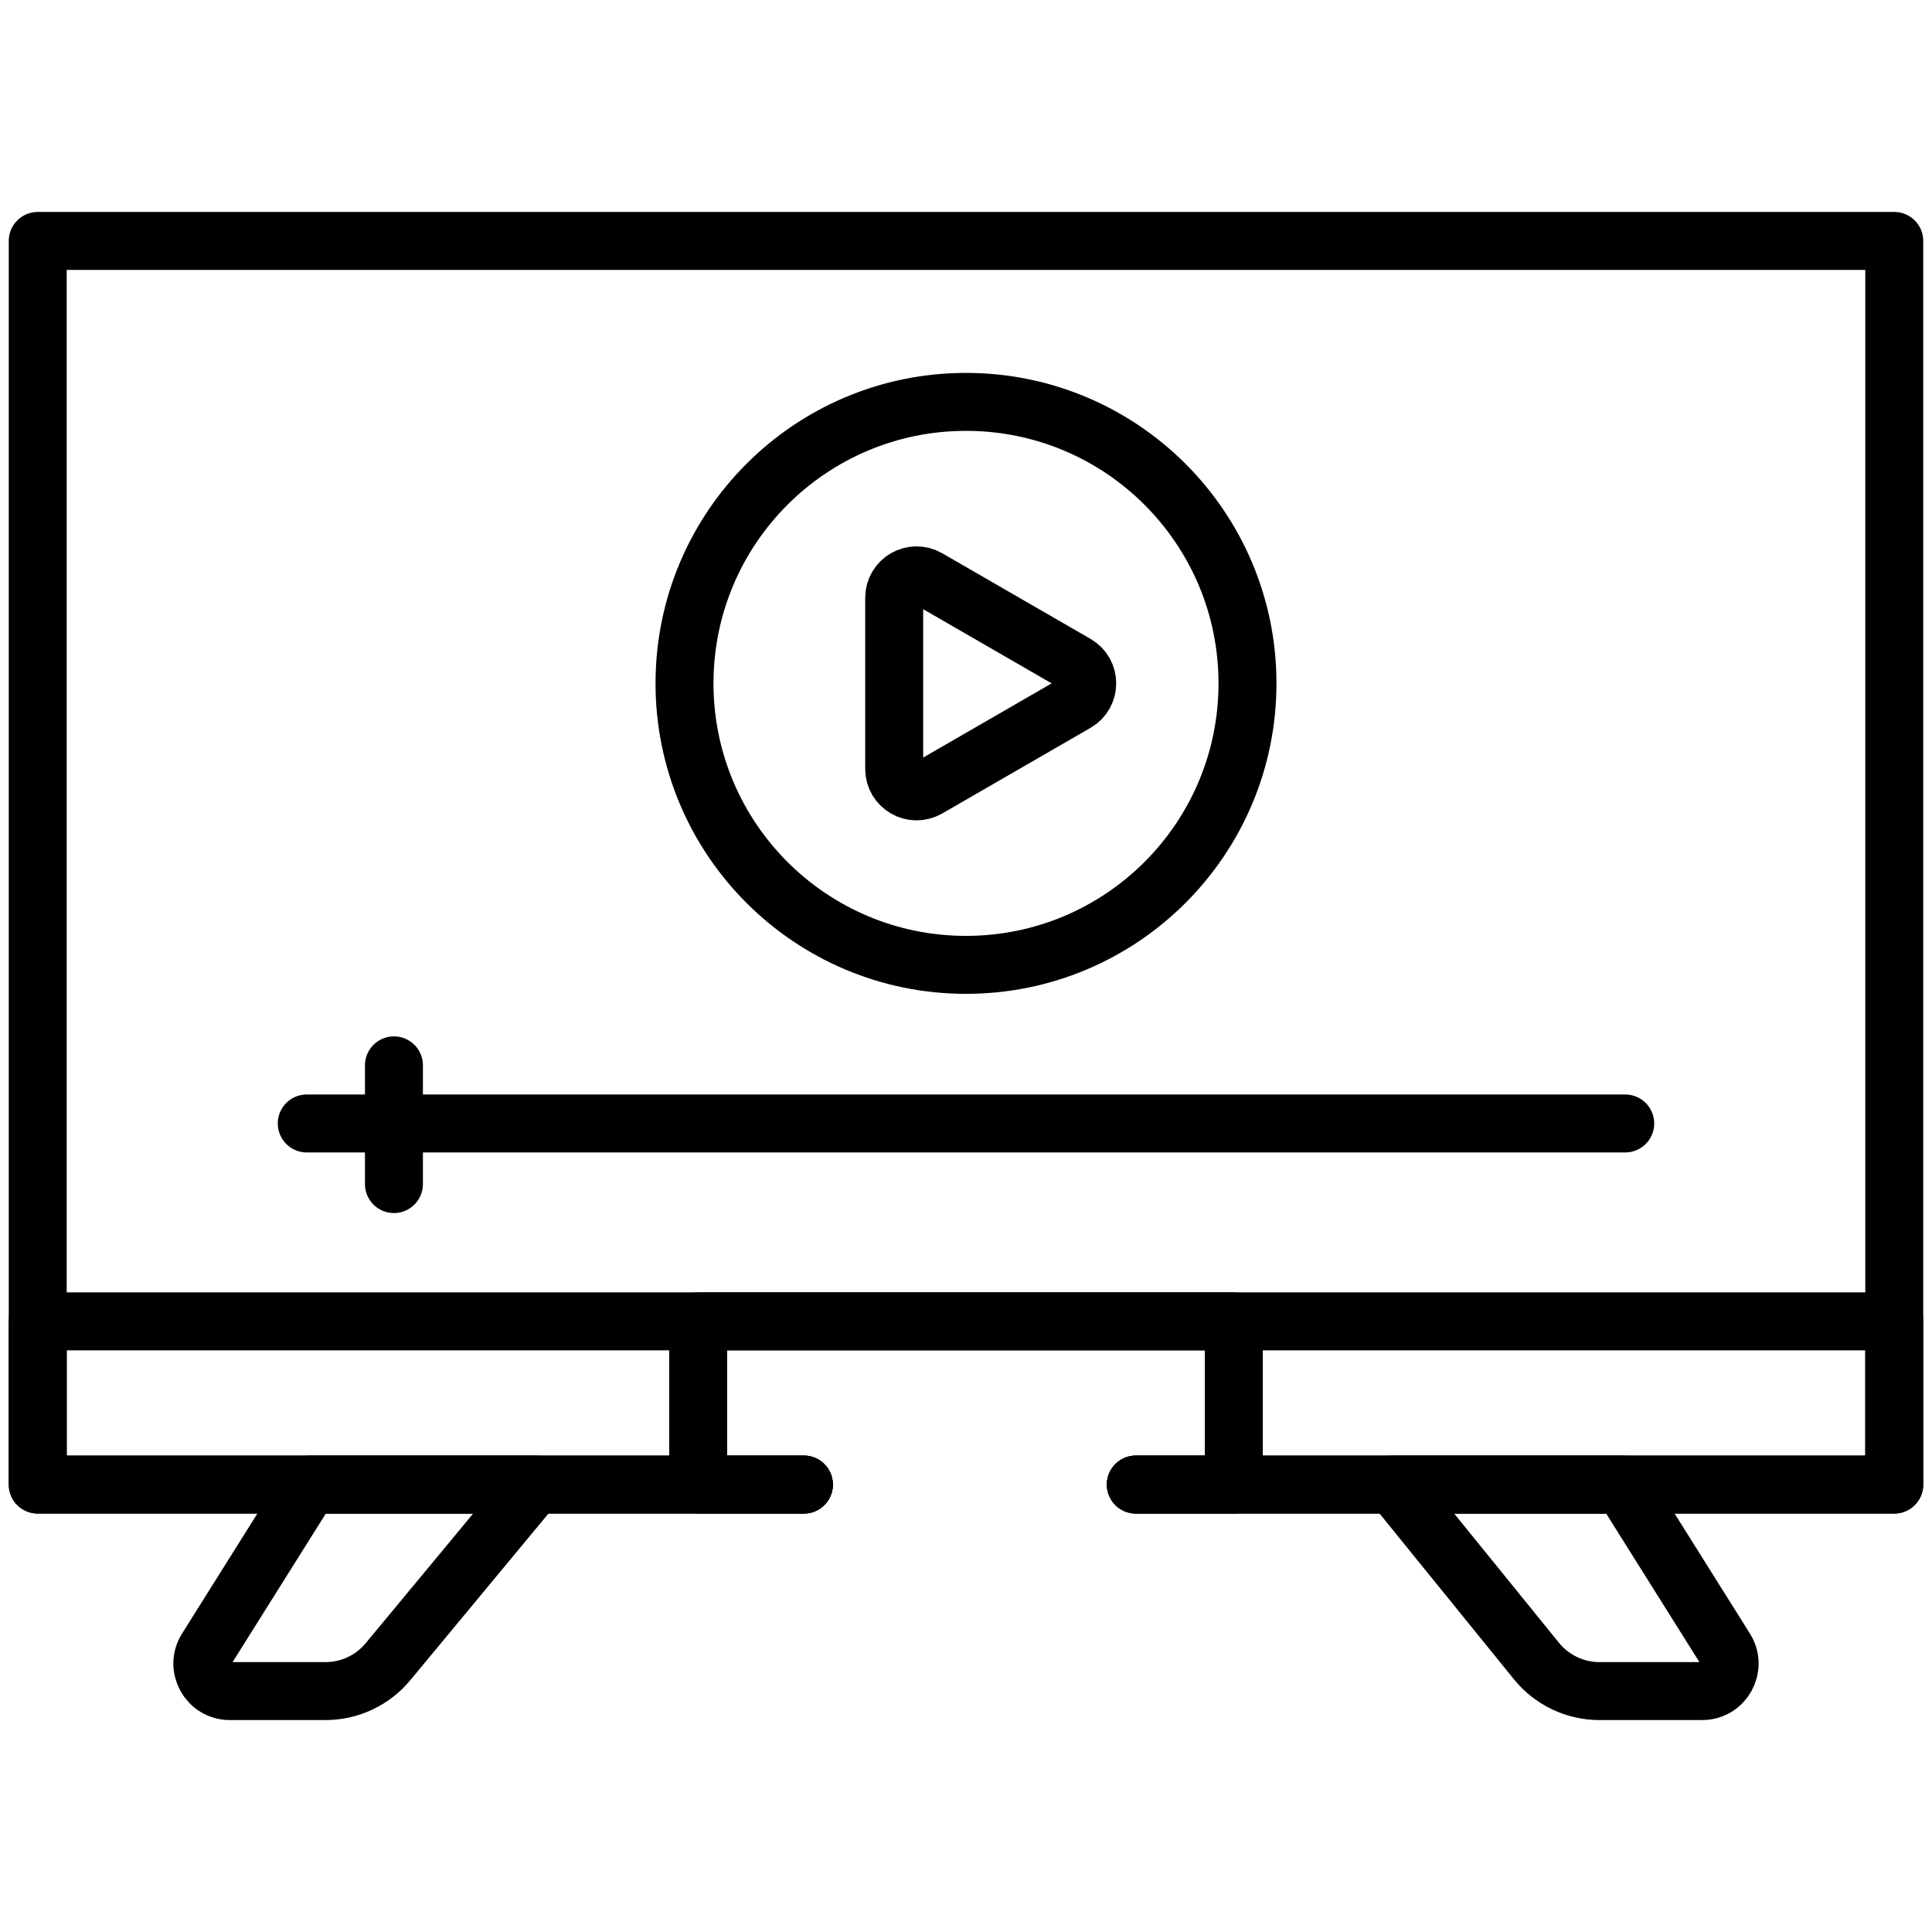
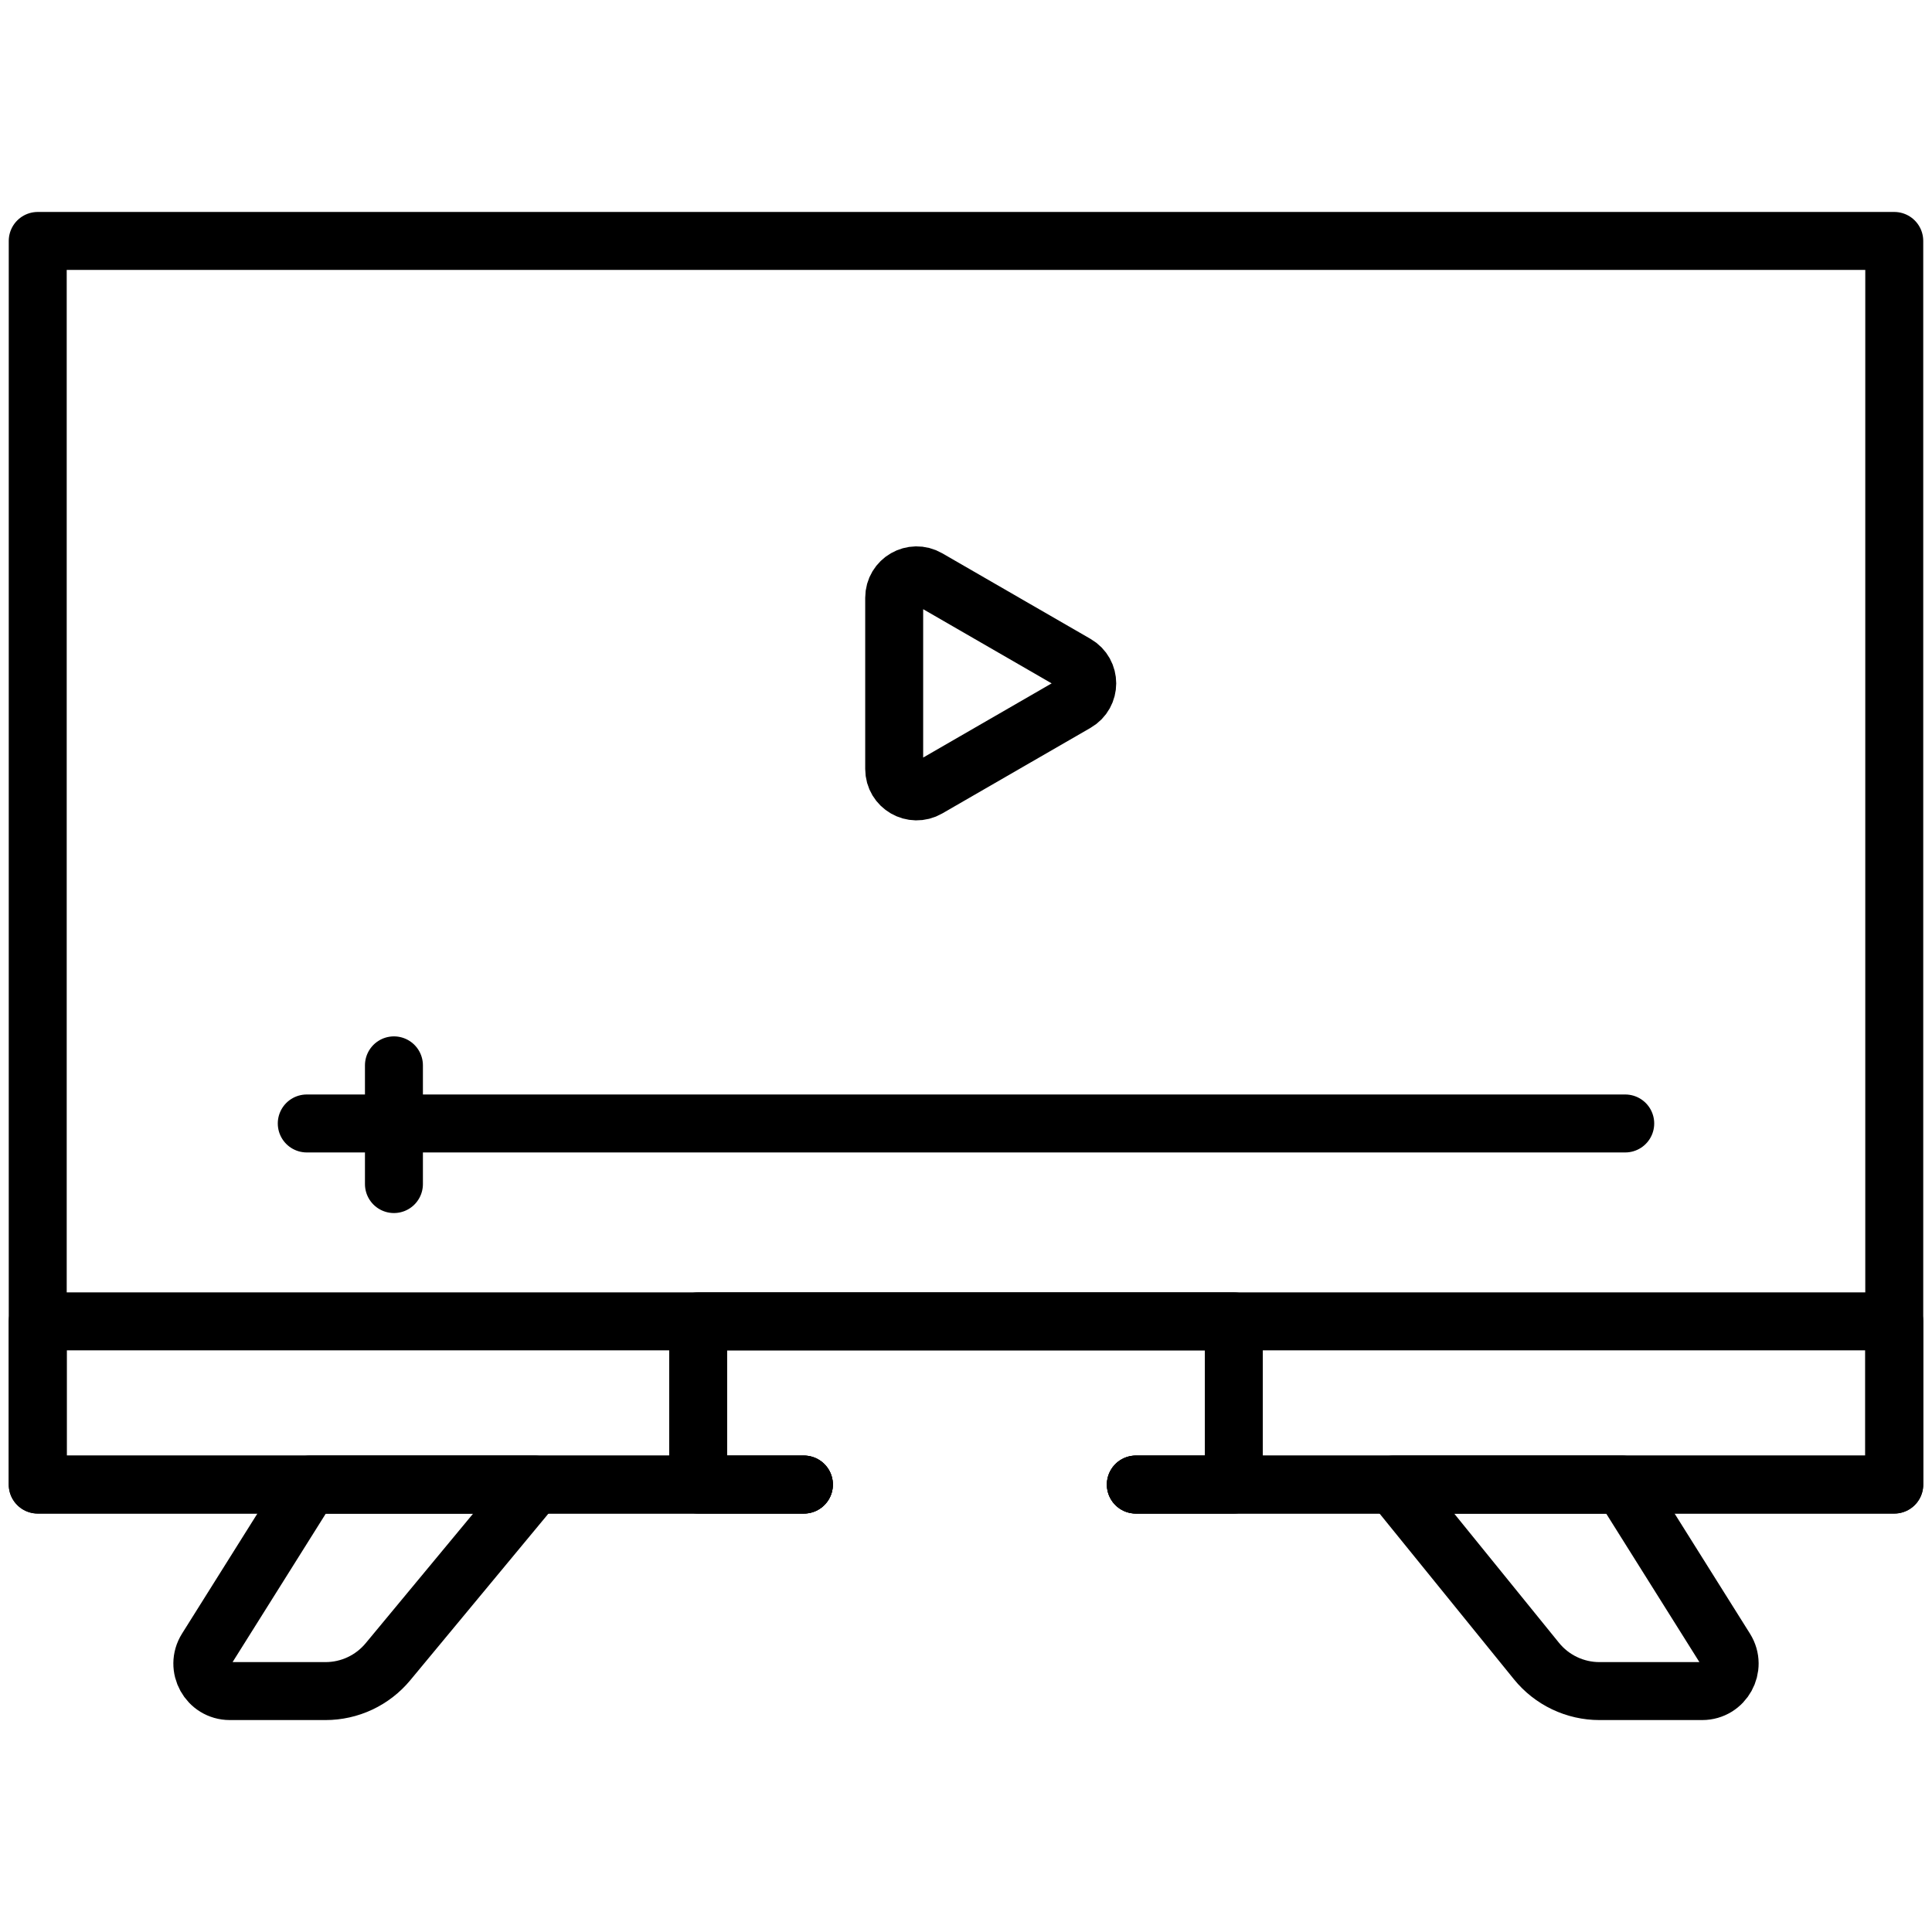
<svg xmlns="http://www.w3.org/2000/svg" width="200" height="200" viewBox="0 0 200 200" fill="none">
  <g clip-path="url(#clip0_706_492)">
    <mask id="mask0_706_492" style="mask-type:luminance" maskUnits="userSpaceOnUse" x="0" y="0" width="200" height="200">
      <path d="M196.999 197V3.001H3V197H196.999Z" fill="white" stroke="white" stroke-width="6" />
    </mask>
    <g mask="url(#mask0_706_492)">
      <path d="M117.583 153.682H196.093V24.942H3.906V153.682H83.219" stroke="black" stroke-width="6" stroke-miterlimit="10" stroke-linecap="round" stroke-linejoin="round" />
      <path d="M117.583 153.682H196.093V136.788H3.906V153.682H83.219" stroke="black" stroke-width="6" stroke-miterlimit="10" stroke-linecap="round" stroke-linejoin="round" />
      <path d="M32.071 153.682L21.385 170.706C20.197 172.599 21.557 175.06 23.793 175.06H33.701C34.934 175.06 36.152 174.788 37.269 174.263C38.385 173.738 39.372 172.974 40.159 172.025L55.368 153.682H32.071Z" stroke="black" stroke-width="6" stroke-miterlimit="10" stroke-linecap="round" stroke-linejoin="round" />
      <path d="M167.928 153.682L178.614 170.706C179.802 172.599 178.442 175.06 176.207 175.06H165.573C164.324 175.06 163.091 174.781 161.964 174.243C160.836 173.706 159.843 172.924 159.057 171.954L144.24 153.682H167.928Z" stroke="black" stroke-width="6" stroke-miterlimit="10" stroke-linecap="round" stroke-linejoin="round" />
      <path d="M117.583 153.682H127.725V136.788H72.275V153.682H83.219" stroke="black" stroke-width="6" stroke-miterlimit="10" stroke-linecap="round" stroke-linejoin="round" />
      <path d="M31.756 116.301H168.243" stroke="black" stroke-width="6" stroke-miterlimit="10" stroke-linecap="round" stroke-linejoin="round" />
      <path d="M40.78 122.574V110.285" stroke="black" stroke-width="6" stroke-miterlimit="10" stroke-linecap="round" stroke-linejoin="round" />
-       <path d="M129.139 70.743C129.139 86.836 116.093 99.882 100 99.882C83.906 99.882 70.86 86.836 70.86 70.743C70.86 54.649 83.906 41.603 100 41.603C116.093 41.603 129.139 54.649 129.139 70.743Z" stroke="black" stroke-width="6" stroke-miterlimit="10" stroke-linecap="round" stroke-linejoin="round" />
      <path d="M111.392 68.736L96.042 59.874C94.497 58.981 92.566 60.096 92.566 61.88L92.566 79.605C92.566 81.388 94.497 82.503 96.042 81.611L111.392 72.749C112.936 71.857 112.936 69.627 111.392 68.736Z" stroke="black" stroke-width="6" stroke-miterlimit="10" stroke-linecap="round" stroke-linejoin="round" />
    </g>
  </g>
  <defs>
    <clipPath id="clip0_706_492">
      <rect width="200" height="200" fill="white" />
    </clipPath>
  </defs>
</svg>